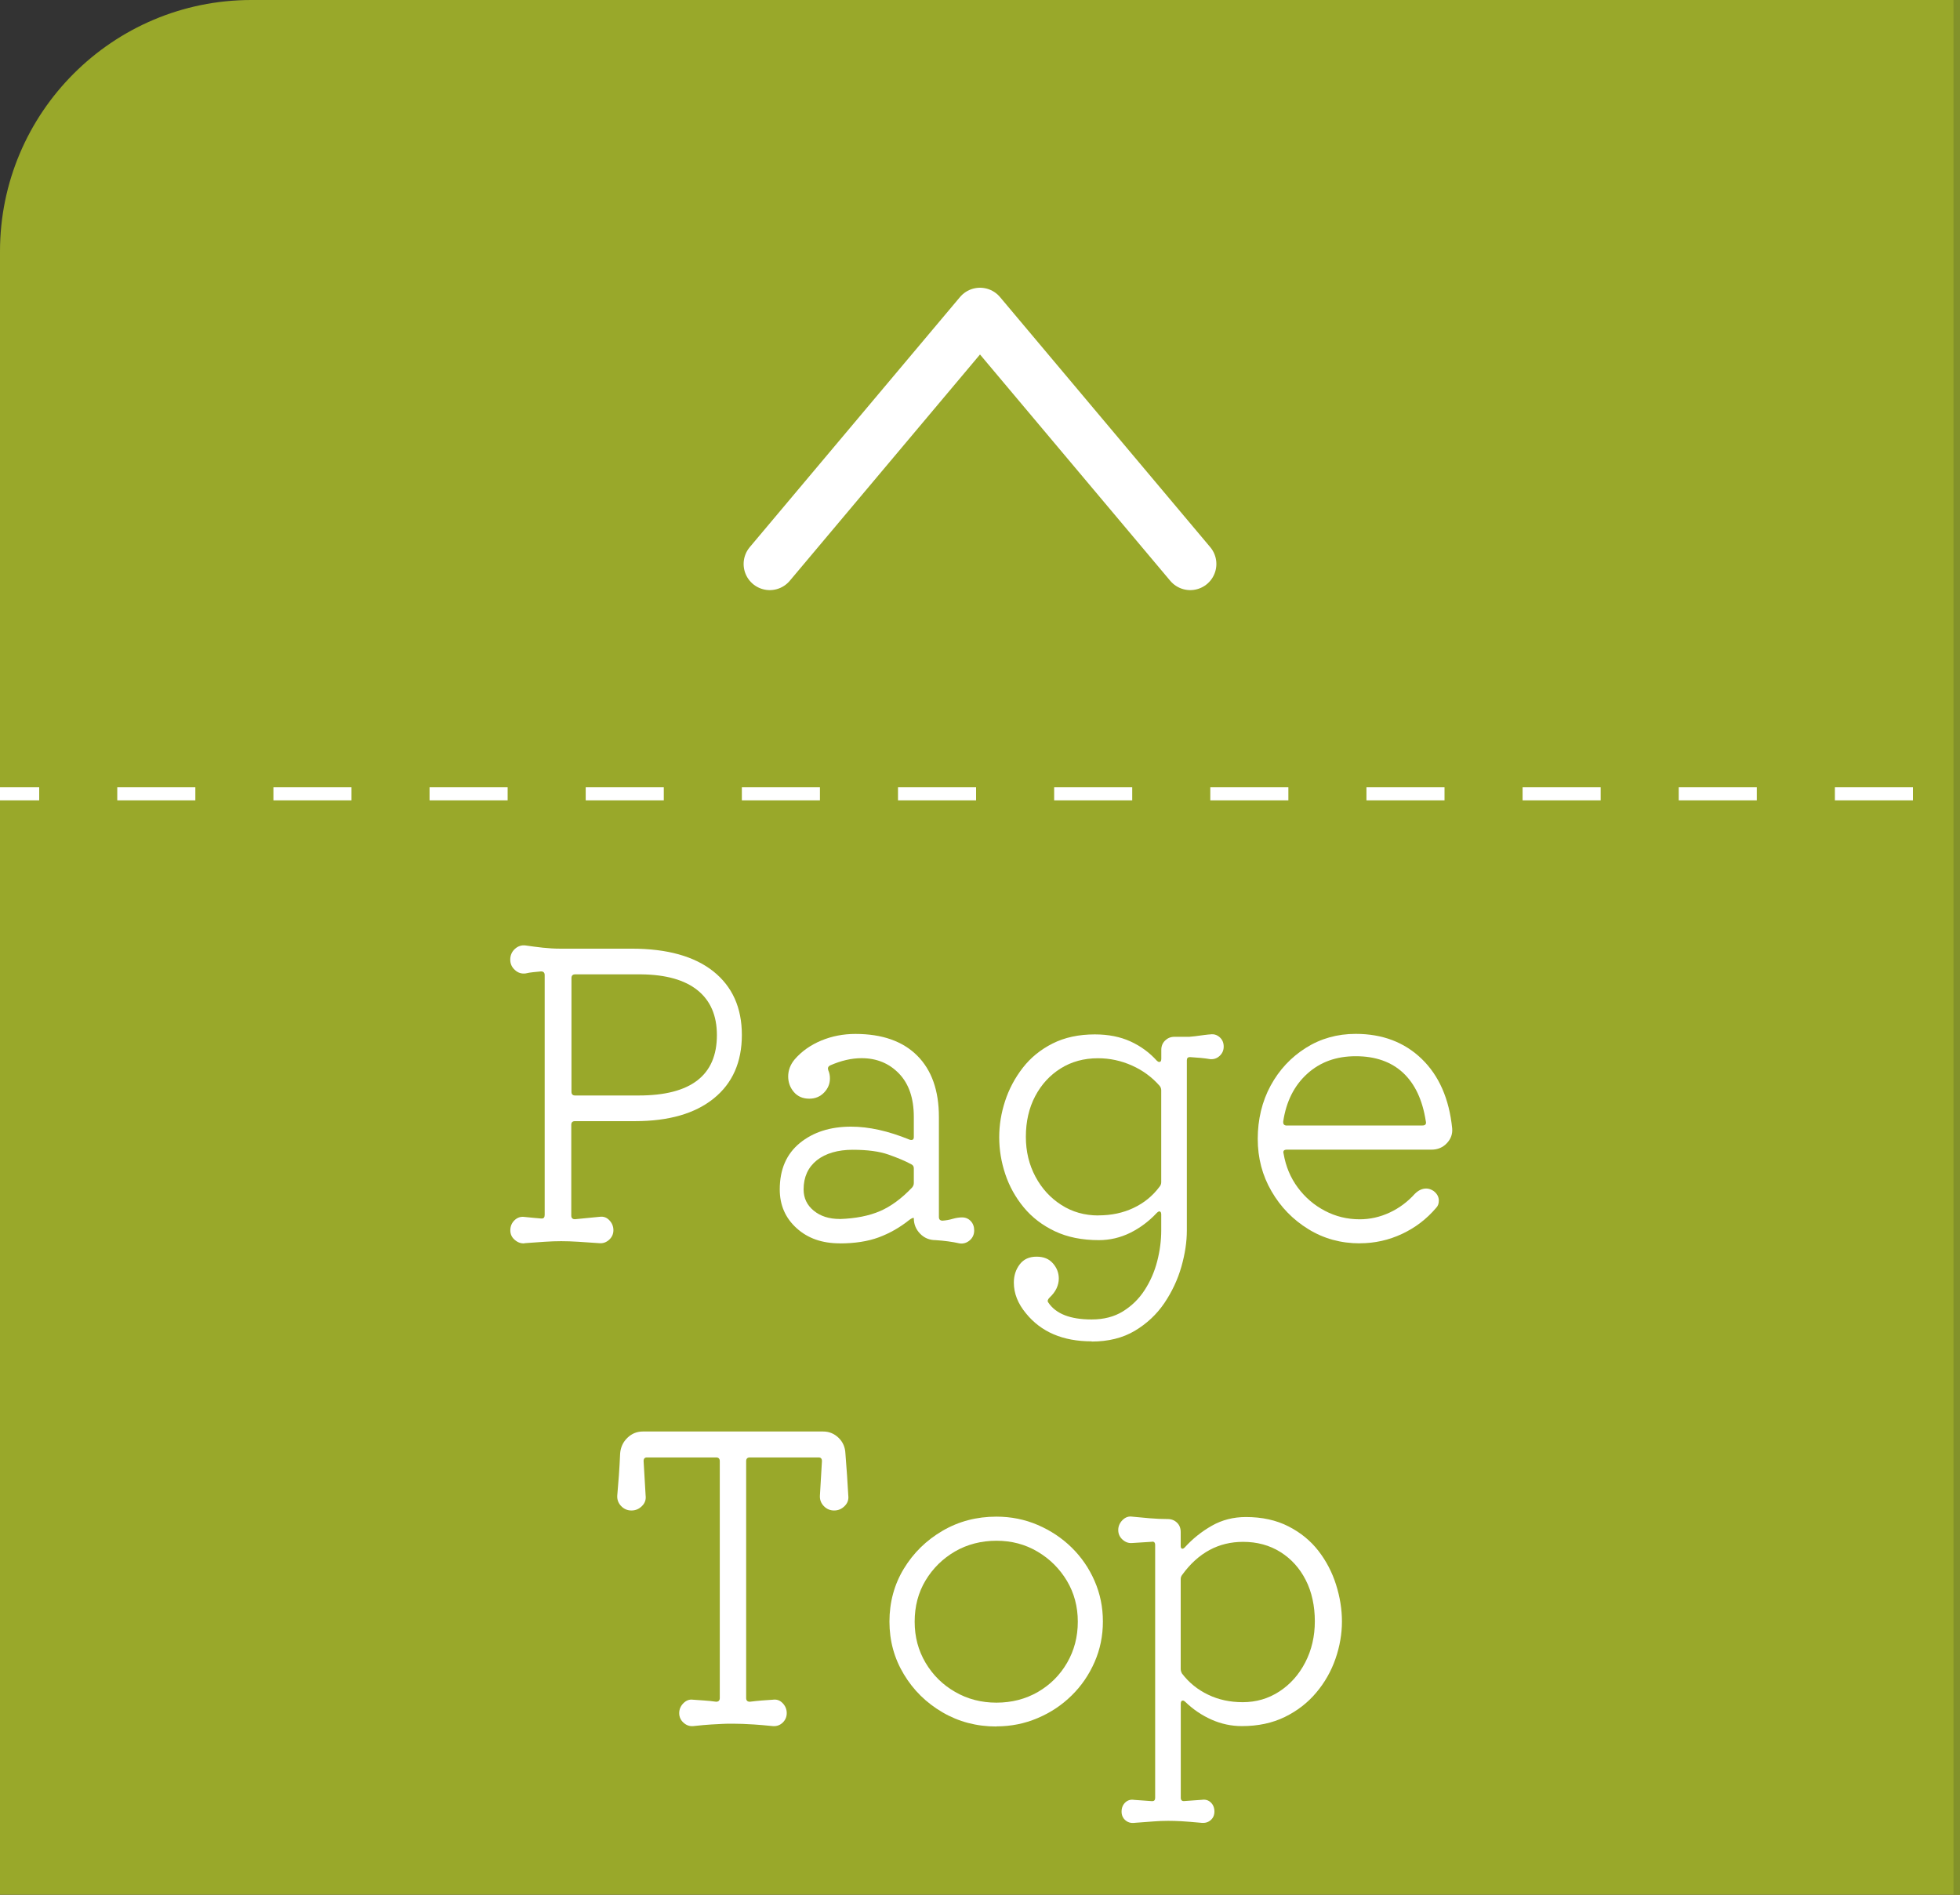
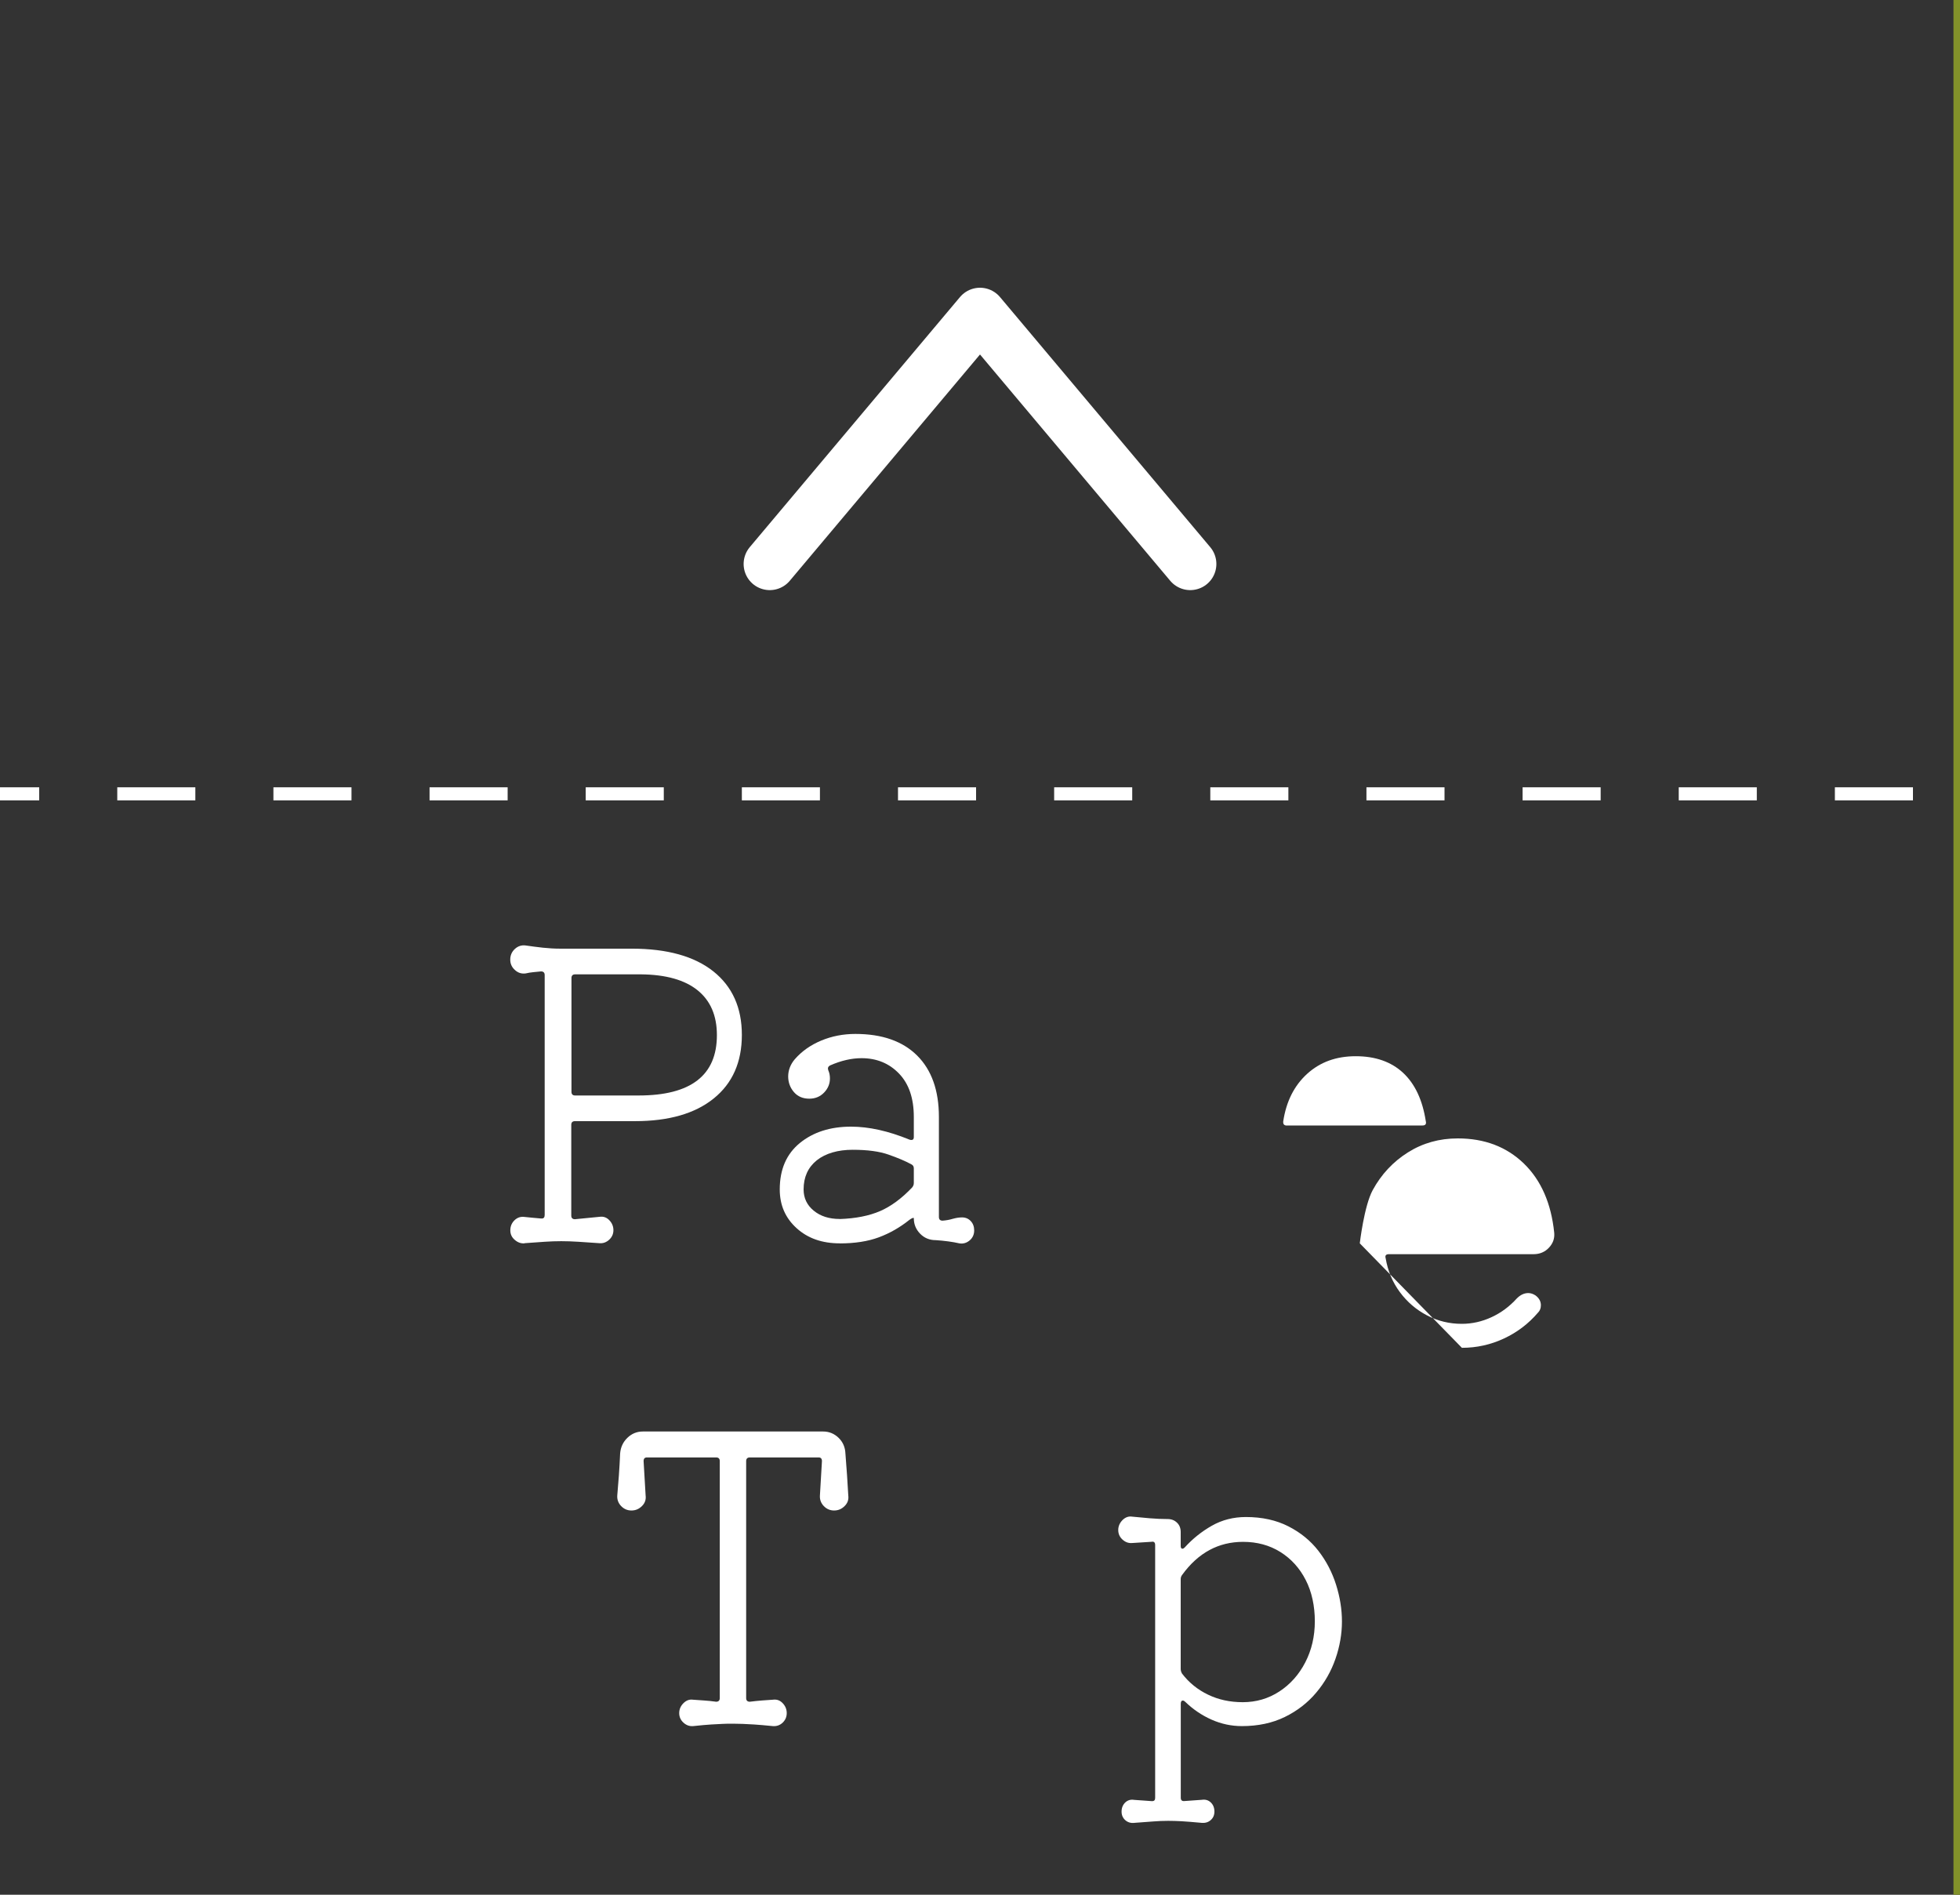
<svg xmlns="http://www.w3.org/2000/svg" id="_レイヤー_1" data-name="レイヤー 1" viewBox="0 0 300 290">
  <rect x="0" y="0" width="300" height="290" fill="#333333" stroke="none" />
  <defs>
    <style>
      .cls-1 {
        fill: #83922a;
      }

      .cls-1, .cls-2, .cls-3 {
        stroke-width: 0px;
      }

      .cls-4 {
        stroke-linecap: round;
        stroke-linejoin: round;
        stroke-width: 8px;
      }

      .cls-4, .cls-5, .cls-6 {
        fill: none;
        stroke: #fff;
      }

      .cls-5 {
        stroke-dasharray: 0 0 11.95 11.95;
      }

      .cls-5, .cls-6 {
        stroke-miterlimit: 10;
        stroke-width: 2px;
      }

      .cls-2 {
        fill: #fff;
      }

      .cls-3 {
        fill: #99a82a;
      }
    </style>
  </defs>
-   <path class="cls-3" d="M38.48,0h261.52v290H0V38.48C0,17.24,17.24,0,38.48,0Z" />
  <rect class="cls-1" x="299" width="300" height="290" />
  <g>
    <path class="cls-2" d="M80.28,190.3c-.54.04-1.03-.13-1.49-.53-.46-.39-.68-.88-.68-1.46,0-.62.22-1.14.65-1.55.43-.41.94-.58,1.52-.5.37.04.77.08,1.21.12.43.04.88.08,1.33.12h.12c.29,0,.43-.19.43-.56v-36.7c0-.37-.19-.56-.56-.56-.41.04-.82.08-1.21.12-.39.04-.78.1-1.15.19-.62.08-1.17-.09-1.64-.53-.48-.43-.71-.96-.71-1.58,0-.66.24-1.21.71-1.64.47-.43,1.02-.61,1.64-.53.83.12,1.71.24,2.63.34.93.1,1.81.15,2.64.15h10.97c5.41,0,9.58,1.16,12.49,3.47,2.91,2.32,4.37,5.56,4.37,9.73s-1.44,7.42-4.31,9.73c-2.87,2.32-6.89,3.47-12.06,3.47h-9.18c-.37,0-.56.19-.56.56v13.89c0,.37.19.56.56.56l3.78-.37c.58-.08,1.08.09,1.49.53.41.43.62.94.62,1.52s-.22,1.06-.65,1.46c-.43.39-.92.57-1.46.53-1.24-.08-2.32-.16-3.25-.22-.93-.06-1.81-.09-2.63-.09s-1.67.03-2.54.09-1.9.13-3.1.22ZM88.03,167.67h9.73c7.98,0,11.97-3.08,11.97-9.24,0-2.98-.98-5.26-2.94-6.85-1.96-1.59-4.85-2.41-8.65-2.45h-10.11c-.37,0-.56.19-.56.56v17.42c0,.37.19.56.56.56Z" />
    <path class="cls-2" d="M128.52,190.3c-2.69,0-4.89-.77-6.6-2.33-1.71-1.55-2.57-3.52-2.57-5.92,0-3.06,1.02-5.42,3.07-7.1,2.05-1.67,4.66-2.51,7.84-2.51,2.73,0,5.7.66,8.93,1.98.08.04.19.06.31.06.25,0,.37-.14.37-.43v-3.1c0-2.85-.75-5.06-2.26-6.63-1.51-1.57-3.42-2.36-5.74-2.36-1.53,0-3.14.37-4.84,1.12-.29.17-.37.41-.25.74.17.37.25.79.25,1.24,0,.83-.3,1.55-.9,2.17-.6.62-1.35.93-2.26.93-.99,0-1.78-.34-2.36-1.02-.58-.68-.87-1.48-.87-2.39s.33-1.82.99-2.6c1.07-1.24,2.43-2.2,4.06-2.88,1.63-.68,3.38-1.02,5.24-1.02,4.09,0,7.24,1.11,9.46,3.32,2.21,2.21,3.32,5.34,3.32,9.39v15.31c0,.37.19.56.56.56.54-.04,1.05-.13,1.55-.28.5-.14.97-.22,1.43-.22.54,0,.98.19,1.33.56.35.37.53.85.53,1.43,0,.62-.23,1.13-.68,1.52-.46.39-.97.55-1.55.47-.54-.12-1.12-.23-1.74-.31-.62-.08-1.26-.15-1.92-.19-.95,0-1.75-.33-2.39-.99-.64-.66-.96-1.45-.96-2.36,0-.04-.02-.06-.06-.06-.12,0-.33.1-.62.31-1.45,1.16-3.01,2.05-4.68,2.67-1.67.62-3.67.93-5.98.93ZM128.52,186.58c2.44-.08,4.5-.49,6.17-1.21,1.67-.72,3.32-1.93,4.93-3.63.17-.21.25-.43.25-.68v-2.23c0-.29-.12-.5-.37-.62-.91-.5-2.08-.99-3.5-1.49s-3.25-.74-5.49-.74-4.14.54-5.49,1.61c-1.34,1.08-2.02,2.56-2.02,4.46,0,1.32.52,2.41,1.55,3.25,1.03.85,2.36,1.27,3.97,1.27Z" />
-     <path class="cls-2" d="M167.08,205.3c-4.38,0-7.73-1.43-10.04-4.28-1.24-1.49-1.86-3.06-1.86-4.71,0-1.08.3-2,.9-2.79.6-.79,1.46-1.18,2.57-1.18s1.91.34,2.51,1.02c.6.68.9,1.46.9,2.33,0,.5-.11.99-.34,1.49-.23.5-.59.97-1.08,1.43-.29.29-.35.54-.19.74,1.16,1.74,3.37,2.6,6.63,2.6,1.86,0,3.46-.41,4.8-1.24,1.34-.83,2.45-1.91,3.32-3.26.87-1.34,1.51-2.81,1.92-4.4.41-1.59.62-3.17.62-4.74v-2.42c0-.25-.06-.4-.19-.46s-.29.01-.5.22c-1.2,1.28-2.55,2.29-4.06,3.04-1.51.74-3.11,1.12-4.8,1.12-2.56,0-4.81-.45-6.73-1.36-1.92-.91-3.51-2.13-4.77-3.66-1.26-1.53-2.2-3.22-2.82-5.08s-.93-3.74-.93-5.64.3-3.71.9-5.55c.6-1.84,1.5-3.53,2.7-5.08,1.2-1.55,2.72-2.79,4.56-3.72s4-1.4,6.48-1.4c2.07,0,3.88.36,5.46,1.08,1.57.72,2.91,1.71,4.03,2.95.12.12.25.19.37.19.21,0,.31-.16.31-.5v-1.36c0-.58.2-1.05.59-1.43.39-.37.86-.56,1.39-.56h2.29c.12,0,.42-.03.9-.09.47-.06.95-.12,1.43-.19.47-.06.78-.09.9-.09.54-.08,1.01.06,1.43.43s.62.85.62,1.43-.21,1.05-.62,1.43-.89.54-1.43.5c-.46-.08-.94-.14-1.46-.19-.52-.04-1.04-.08-1.58-.12h-.12c-.29,0-.43.17-.43.5v26.04c0,1.74-.28,3.58-.84,5.55-.56,1.96-1.43,3.81-2.6,5.55-1.18,1.74-2.69,3.15-4.53,4.25-1.84,1.09-4.04,1.64-6.6,1.64ZM168.13,186.02c1.98,0,3.78-.38,5.39-1.15,1.61-.76,2.93-1.85,3.97-3.25.17-.21.25-.43.25-.68v-14.07c0-.25-.08-.47-.25-.68-1.16-1.32-2.56-2.36-4.22-3.1-1.65-.74-3.39-1.12-5.21-1.12-2.15,0-4.05.52-5.7,1.55-1.65,1.03-2.96,2.45-3.91,4.25-.95,1.8-1.43,3.88-1.43,6.23,0,2.23.49,4.26,1.46,6.08.97,1.82,2.29,3.27,3.97,4.34,1.67,1.08,3.57,1.61,5.67,1.61Z" />
-     <path class="cls-2" d="M208.13,190.3c-2.89,0-5.52-.72-7.87-2.17-2.36-1.45-4.24-3.38-5.64-5.8-1.41-2.42-2.11-5.09-2.11-8.03s.66-5.73,1.98-8.15c1.32-2.42,3.12-4.34,5.39-5.77,2.27-1.43,4.81-2.14,7.63-2.14,4.09,0,7.46,1.28,10.11,3.84,2.64,2.56,4.19,6.1,4.65,10.6.08.87-.19,1.63-.81,2.29-.62.66-1.41.99-2.36.99h-22.13c-.46,0-.62.21-.5.62.33,1.94,1.05,3.67,2.17,5.18,1.12,1.51,2.5,2.7,4.15,3.56,1.65.87,3.43,1.3,5.33,1.3,1.57,0,3.09-.34,4.56-1.02,1.47-.68,2.76-1.64,3.88-2.88.54-.54,1.12-.81,1.74-.81.37,0,.74.12,1.12.37.54.41.81.91.81,1.49,0,.46-.14.83-.43,1.12-1.45,1.7-3.18,3.02-5.21,3.97-2.03.95-4.18,1.43-6.45,1.43ZM196.96,172.26h20.77c.45,0,.62-.23.5-.68-.5-3.22-1.65-5.68-3.47-7.38-1.82-1.69-4.24-2.54-7.25-2.54s-5.46.9-7.44,2.7c-1.98,1.8-3.2,4.23-3.66,7.29v.12c0,.33.19.5.56.5Z" />
+     <path class="cls-2" d="M208.13,190.3s.66-5.73,1.98-8.15c1.32-2.42,3.12-4.34,5.39-5.77,2.27-1.43,4.81-2.14,7.63-2.14,4.09,0,7.46,1.28,10.11,3.84,2.64,2.56,4.19,6.1,4.65,10.6.08.87-.19,1.63-.81,2.29-.62.66-1.41.99-2.36.99h-22.13c-.46,0-.62.21-.5.62.33,1.94,1.05,3.67,2.17,5.18,1.12,1.51,2.5,2.7,4.15,3.56,1.65.87,3.43,1.3,5.33,1.3,1.57,0,3.09-.34,4.56-1.02,1.47-.68,2.76-1.64,3.88-2.88.54-.54,1.12-.81,1.74-.81.37,0,.74.12,1.12.37.54.41.81.91.81,1.49,0,.46-.14.83-.43,1.12-1.45,1.7-3.18,3.02-5.21,3.97-2.03.95-4.18,1.43-6.45,1.43ZM196.96,172.26h20.77c.45,0,.62-.23.5-.68-.5-3.22-1.65-5.68-3.47-7.38-1.82-1.69-4.24-2.54-7.25-2.54s-5.46.9-7.44,2.7c-1.98,1.8-3.2,4.23-3.66,7.29v.12c0,.33.19.5.56.5Z" />
    <path class="cls-2" d="M106.07,264.19c-.54.04-1.02-.13-1.46-.53-.43-.39-.65-.88-.65-1.46s.22-1.09.65-1.52c.43-.43.92-.61,1.46-.53.54.04,1.11.08,1.71.12.6.04,1.21.1,1.83.19.37,0,.56-.19.56-.56v-36.27c0-.37-.19-.56-.56-.56h-10.6c-.33,0-.5.19-.5.56l.31,5.27c.08.62-.1,1.16-.56,1.61-.46.46-.99.68-1.61.68s-1.15-.23-1.58-.68c-.43-.45-.63-.99-.59-1.61.08-.95.17-1.98.25-3.1.08-1.12.14-2.23.19-3.35.08-.95.45-1.75,1.12-2.39.66-.64,1.45-.96,2.36-.96h27.59c.91,0,1.69.32,2.36.96.66.64,1.01,1.44,1.05,2.39.08,1.12.17,2.23.25,3.35.08,1.12.14,2.15.19,3.1.08.62-.1,1.16-.56,1.61-.46.46-.99.68-1.61.68s-1.15-.23-1.58-.68c-.43-.45-.63-.99-.59-1.61l.31-5.27c0-.37-.17-.56-.5-.56h-10.54c-.37,0-.56.19-.56.56v36.27c0,.37.19.56.56.56.62-.08,1.23-.14,1.83-.19.6-.04,1.17-.08,1.71-.12.58-.08,1.07.09,1.49.53.41.43.62.94.62,1.52s-.21,1.06-.62,1.46c-.41.39-.91.57-1.49.53-1.24-.12-2.21-.21-2.91-.25-.7-.04-1.28-.07-1.74-.09-.46-.02-.95-.03-1.49-.03-.58,0-1.11,0-1.58.03-.48.02-1.04.05-1.71.09-.66.04-1.59.12-2.79.25Z" />
-     <path class="cls-2" d="M152.51,264.25c-3.02,0-5.77-.72-8.25-2.17-2.48-1.45-4.46-3.39-5.92-5.83-1.47-2.44-2.2-5.12-2.2-8.06s.73-5.67,2.2-8.09c1.47-2.42,3.44-4.35,5.92-5.8,2.48-1.45,5.23-2.17,8.25-2.17,2.23,0,4.34.42,6.32,1.27,1.98.85,3.72,2.01,5.21,3.47,1.49,1.47,2.66,3.17,3.5,5.11.85,1.94,1.27,4.01,1.27,6.2s-.42,4.26-1.27,6.2c-.85,1.94-2.01,3.65-3.5,5.11-1.49,1.47-3.22,2.63-5.21,3.47-1.98.85-4.09,1.27-6.32,1.27ZM152.51,260.6c2.36,0,4.47-.55,6.36-1.64,1.88-1.09,3.37-2.58,4.46-4.46,1.09-1.88,1.64-3.98,1.64-6.29s-.56-4.4-1.67-6.26c-1.12-1.86-2.61-3.35-4.49-4.46-1.88-1.12-3.98-1.67-6.29-1.67s-4.47.55-6.35,1.64c-1.88,1.1-3.38,2.57-4.5,4.43-1.12,1.86-1.67,3.97-1.67,6.32s.56,4.41,1.67,6.29c1.12,1.88,2.62,3.37,4.53,4.46,1.9,1.1,4.01,1.64,6.32,1.64Z" />
    <path class="cls-2" d="M173.59,279.01c-.54.04-.99-.1-1.36-.43-.37-.33-.56-.77-.56-1.3,0-.58.19-1.04.56-1.4.37-.35.83-.49,1.36-.4l2.67.19h.12c.29,0,.43-.17.43-.5v-38.69c0-.41-.19-.58-.56-.5l-2.98.19c-.54.04-1.02-.13-1.46-.53-.43-.39-.65-.88-.65-1.46s.22-1.08.65-1.52c.43-.43.92-.61,1.46-.53.83.08,1.73.17,2.7.25.97.08,1.89.12,2.76.12.58,0,1.05.19,1.43.56s.56.85.56,1.43v2.11c0,.25.06.39.19.43.12.04.27-.02.43-.19,1.2-1.32,2.58-2.43,4.15-3.32,1.57-.89,3.31-1.33,5.21-1.33,2.48,0,4.65.48,6.51,1.43,1.86.95,3.39,2.2,4.59,3.75,1.2,1.55,2.1,3.28,2.7,5.18.6,1.9.9,3.78.9,5.64s-.33,3.8-.99,5.7c-.66,1.9-1.64,3.63-2.95,5.18-1.3,1.55-2.9,2.79-4.8,3.72-1.9.93-4.09,1.4-6.57,1.4-1.61,0-3.16-.33-4.65-.99-1.49-.66-2.83-1.57-4.03-2.73-.12-.12-.25-.19-.37-.19-.21,0-.31.17-.31.5v14.38c0,.37.19.54.56.5l2.67-.19c.54-.08.99.05,1.36.4.37.35.56.82.56,1.4,0,.54-.19.97-.56,1.3-.37.33-.83.47-1.36.43-1.32-.12-2.36-.21-3.1-.25-.74-.04-1.43-.06-2.05-.06-.79,0-1.54.03-2.26.09-.72.06-1.71.13-2.95.22ZM190.21,260.53c2.07,0,3.94-.55,5.61-1.64,1.67-1.09,3-2.58,3.97-4.46.97-1.88,1.46-3.98,1.46-6.29s-.46-4.5-1.4-6.32c-.93-1.82-2.22-3.24-3.88-4.28-1.65-1.03-3.55-1.55-5.7-1.55-3.76,0-6.86,1.67-9.3,5.02-.17.21-.25.43-.25.68v13.76c0,.21.06.43.19.68,1.07,1.41,2.41,2.49,4,3.25,1.59.77,3.36,1.15,5.3,1.15Z" />
  </g>
  <polyline class="cls-4" points="182.18 86.32 150 48.04 117.82 86.32" />
  <g>
    <line class="cls-6" x1="0" y1="121.5" x2="6" y2="121.5" />
    <line class="cls-5" x1="17.95" y1="121.5" x2="896.03" y2="121.5" />
  </g>
</svg>